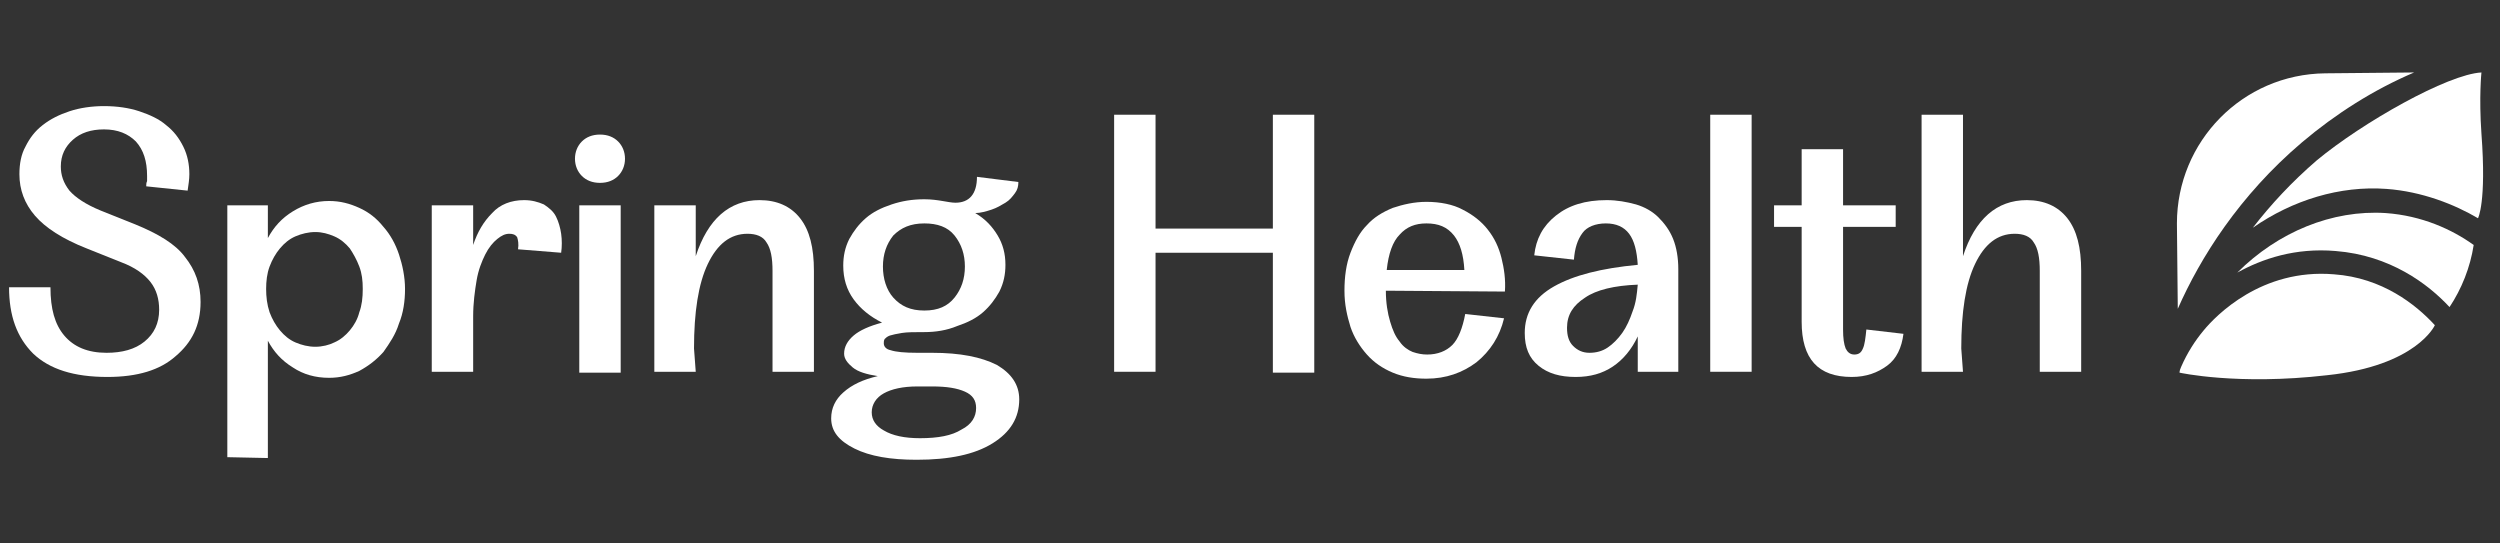
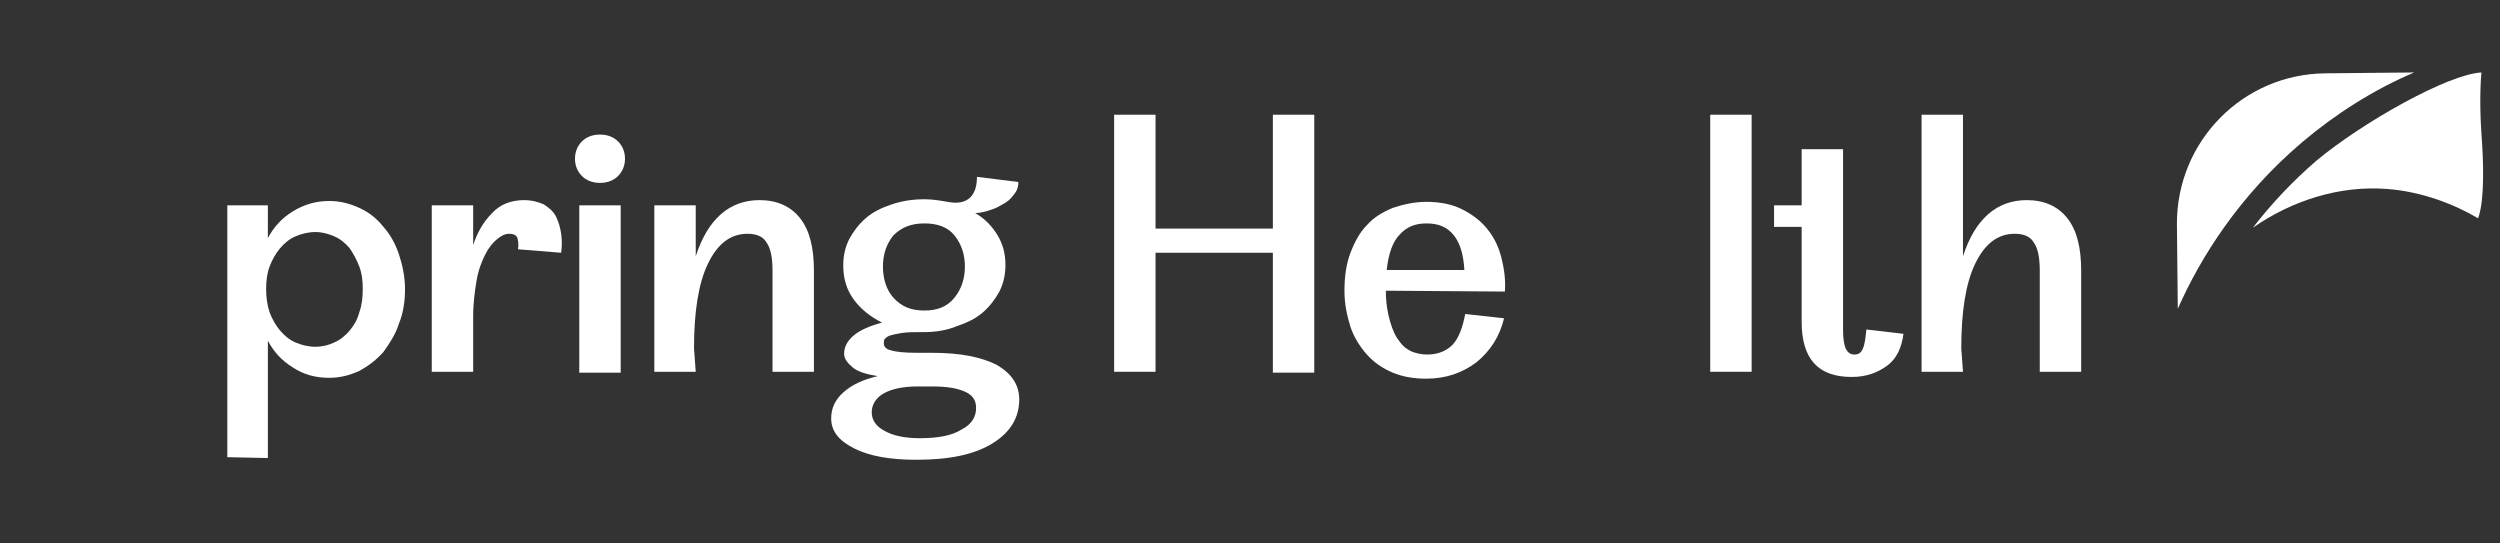
<svg xmlns="http://www.w3.org/2000/svg" width="276" height="60" viewBox="0 0 276 60" fill="none">
  <rect x="0" y="0" width="276" height="60" fill="#333333" stroke="none" />
  <g clip-path="url(#clip0_1_54)">
-     <path d="M11.857 41.616C8.143 41.616 5.476 40.759 3.667 39.044C1.857 37.235 1 34.855 1 31.712H5.571C5.571 34.093 6.048 35.807 7.095 37.045C8.143 38.283 9.667 38.949 11.762 38.949C13.476 38.949 14.905 38.568 15.952 37.711C17 36.854 17.571 35.712 17.571 34.188C17.571 33.045 17.286 31.998 16.619 31.141C15.952 30.284 14.905 29.522 13.381 28.95L9.571 27.427C6.905 26.379 5 25.141 3.857 23.808C2.714 22.475 2.143 20.951 2.143 19.237C2.143 18.094 2.333 17.047 2.81 16.19C3.286 15.237 3.857 14.476 4.714 13.809C5.571 13.142 6.524 12.666 7.667 12.285C8.809 11.904 10.143 11.714 11.476 11.714C12.905 11.714 14.238 11.904 15.381 12.285C16.524 12.666 17.571 13.142 18.333 13.809C19.19 14.476 19.762 15.237 20.238 16.19C20.714 17.142 20.905 18.189 20.905 19.237C20.905 19.808 20.809 20.38 20.714 21.046L16.143 20.57C16.143 20.38 16.143 20.189 16.238 19.999C16.238 19.808 16.238 19.618 16.238 19.427C16.238 17.808 15.857 16.57 15 15.618C14.143 14.761 13 14.285 11.476 14.285C10.048 14.285 8.905 14.666 8.048 15.428C7.19 16.19 6.714 17.142 6.714 18.38C6.714 19.332 7 20.189 7.667 21.046C8.333 21.808 9.476 22.57 11.095 23.237L14.905 24.76C17.476 25.808 19.381 26.951 20.428 28.379C21.571 29.807 22.143 31.426 22.143 33.331C22.143 35.902 21.19 37.807 19.381 39.33C17.667 40.854 15.19 41.616 11.857 41.616Z" fill="white" />
    <path d="M25.096 50.472V22.665H29.572V26.284C30.238 25.046 31.096 24.093 32.334 23.332C33.572 22.57 34.905 22.189 36.334 22.189C37.572 22.189 38.62 22.475 39.667 22.951C40.715 23.427 41.572 24.093 42.334 25.046C43.096 25.903 43.667 26.95 44.048 28.093C44.429 29.236 44.715 30.569 44.715 31.902C44.715 33.236 44.524 34.569 44.048 35.712C43.667 36.949 43 37.902 42.334 38.854C41.572 39.711 40.715 40.378 39.667 40.949C38.62 41.425 37.572 41.711 36.334 41.711C34.81 41.711 33.477 41.33 32.334 40.568C31.096 39.806 30.238 38.854 29.572 37.616V50.567L25.096 50.472ZM34.81 38.283C35.572 38.283 36.334 38.092 36.905 37.806C37.572 37.521 38.143 37.045 38.62 36.473C39.096 35.902 39.477 35.235 39.667 34.474C39.953 33.712 40.048 32.855 40.048 31.902C40.048 30.95 39.953 30.188 39.667 29.426C39.381 28.665 39 27.998 38.62 27.427C38.143 26.855 37.572 26.379 36.905 26.093C36.239 25.808 35.572 25.617 34.81 25.617C34.048 25.617 33.286 25.808 32.62 26.093C31.953 26.379 31.381 26.855 30.905 27.427C30.429 27.998 30.048 28.665 29.762 29.426C29.477 30.188 29.381 31.045 29.381 31.902C29.381 32.759 29.477 33.616 29.762 34.474C30.048 35.235 30.429 35.902 30.905 36.473C31.381 37.045 31.953 37.521 32.62 37.806C33.286 38.092 34.048 38.283 34.81 38.283Z" fill="white" />
    <path d="M57.19 27.522C57.285 26.95 57.19 26.474 57.094 26.189C56.904 25.903 56.618 25.808 56.237 25.808C55.761 25.808 55.38 25.998 54.904 26.379C54.428 26.76 53.952 27.331 53.571 28.093C53.19 28.855 52.809 29.807 52.618 30.95C52.428 32.093 52.237 33.426 52.237 34.95V41.044H47.666V22.665H52.237V27.046C52.714 25.617 53.38 24.474 54.333 23.522C55.19 22.57 56.428 22.094 57.856 22.094C58.714 22.094 59.38 22.284 60.047 22.57C60.618 22.951 61.094 23.332 61.38 23.903C61.666 24.474 61.856 25.141 61.952 25.808C62.047 26.474 62.047 27.236 61.952 27.903L57.19 27.522Z" fill="white" />
    <path d="M66.239 20.189C65.381 20.189 64.715 19.904 64.239 19.427C63.762 18.951 63.477 18.285 63.477 17.523C63.477 16.761 63.762 16.094 64.239 15.618C64.715 15.142 65.381 14.856 66.239 14.856C67.096 14.856 67.762 15.142 68.238 15.618C68.715 16.094 69 16.761 69 17.523C69 18.285 68.715 18.951 68.238 19.427C67.762 19.904 67.096 20.189 66.239 20.189ZM63.953 41.044V22.665H68.524V41.14H63.953V41.044Z" fill="white" />
    <path d="M76.81 41.044H72.238V22.665H76.81V28.284C78.143 24.189 80.524 22.094 83.857 22.094C85.762 22.094 87.286 22.76 88.333 24.094C89.381 25.427 89.857 27.331 89.857 29.902V41.044H85.286V29.902C85.286 28.474 85.095 27.427 84.619 26.76C84.238 26.093 83.476 25.808 82.524 25.808C80.619 25.808 79.191 26.95 78.143 29.141C77.095 31.331 76.619 34.474 76.619 38.473L76.81 41.044Z" fill="white" />
    <path d="M102.047 36.664C101 36.664 100.143 36.664 99.571 36.759C99 36.854 98.524 36.95 98.238 37.045C97.952 37.14 97.762 37.331 97.666 37.426C97.571 37.616 97.571 37.711 97.571 37.902C97.571 38.283 97.857 38.569 98.333 38.664C98.904 38.854 99.857 38.949 101.285 38.949H102.905C106.047 38.949 108.333 39.425 110.047 40.283C111.666 41.235 112.524 42.473 112.524 44.092C112.524 46.092 111.571 47.71 109.571 48.948C107.571 50.186 104.809 50.758 101.19 50.758C98.333 50.758 96.047 50.377 94.333 49.52C92.619 48.663 91.762 47.615 91.762 46.187C91.762 45.044 92.238 44.092 93.095 43.33C94.047 42.473 95.285 41.901 96.904 41.521C95.666 41.33 94.714 41.044 94.143 40.568C93.571 40.092 93.19 39.616 93.19 39.045C93.19 38.283 93.571 37.616 94.238 37.045C94.905 36.473 95.952 35.997 97.381 35.616C96.047 34.95 95 34.093 94.238 33.045C93.476 31.998 93.095 30.76 93.095 29.331C93.095 28.284 93.285 27.331 93.762 26.379C94.238 25.522 94.809 24.76 95.571 24.094C96.333 23.427 97.285 22.951 98.428 22.57C99.571 22.189 100.714 21.999 102.047 21.999C103.571 21.999 104.714 22.38 105.476 22.38C107 22.38 107.857 21.427 107.857 19.523L112.428 20.094C112.428 20.57 112.333 20.951 112.047 21.332C111.762 21.713 111.476 22.094 111 22.38C110.524 22.665 110.047 22.951 109.476 23.141C108.905 23.332 108.238 23.522 107.666 23.522C108.809 24.189 109.571 25.046 110.143 25.998C110.714 26.951 111 27.998 111 29.236C111 30.284 110.809 31.236 110.333 32.188C109.857 33.045 109.285 33.807 108.524 34.474C107.762 35.14 106.809 35.616 105.666 35.997C104.524 36.473 103.285 36.664 102.047 36.664ZM101.571 48.377C103.571 48.377 105.095 48.091 106.143 47.425C107.285 46.853 107.762 45.996 107.762 45.044C107.762 44.187 107.381 43.616 106.524 43.235C105.666 42.854 104.524 42.663 102.905 42.663H101.285C99.666 42.663 98.428 42.949 97.571 43.425C96.714 43.901 96.238 44.663 96.238 45.52C96.238 46.377 96.714 47.044 97.571 47.52C98.524 48.091 99.857 48.377 101.571 48.377ZM102.047 34.283C103.571 34.283 104.619 33.807 105.381 32.855C106.143 31.902 106.524 30.76 106.524 29.427C106.524 28.093 106.143 26.951 105.381 25.998C104.619 25.046 103.476 24.665 102.047 24.665C100.524 24.665 99.476 25.141 98.619 25.998C97.857 26.951 97.476 28.093 97.476 29.427C97.476 30.76 97.857 31.998 98.619 32.855C99.476 33.807 100.524 34.283 102.047 34.283Z" fill="white" />
    <path d="M127.571 41.044H123V12.666H127.571V25.236H140.524V12.666H145.095V41.14H140.524V27.903H127.571V41.044Z" fill="white" />
    <path d="M152.999 32.093C152.999 33.426 153.19 34.569 153.475 35.521C153.761 36.473 154.047 37.14 154.523 37.711C154.904 38.283 155.475 38.663 155.952 38.854C156.523 39.044 156.999 39.14 157.571 39.14C158.713 39.14 159.666 38.759 160.332 38.092C160.999 37.426 161.475 36.188 161.761 34.664L166.047 35.14C165.571 37.14 164.523 38.759 162.999 39.997C161.475 41.139 159.666 41.806 157.475 41.806C156.142 41.806 154.904 41.616 153.761 41.139C152.618 40.663 151.666 39.997 150.904 39.14C150.142 38.283 149.475 37.235 149.094 36.092C148.713 34.854 148.428 33.616 148.428 32.093C148.428 30.569 148.618 29.141 149.094 27.903C149.571 26.665 150.142 25.617 150.904 24.855C151.666 23.998 152.618 23.427 153.761 22.951C154.904 22.57 156.142 22.284 157.475 22.284C158.999 22.284 160.428 22.57 161.475 23.141C162.618 23.713 163.571 24.474 164.237 25.331C164.999 26.284 165.475 27.331 165.761 28.474C166.047 29.617 166.237 30.855 166.142 32.188L152.999 32.093ZM157.475 24.665C156.237 24.665 155.285 25.046 154.523 25.903C153.761 26.665 153.285 27.998 153.094 29.807H161.666C161.571 28.093 161.19 26.855 160.523 25.998C159.761 25.046 158.809 24.665 157.475 24.665Z" fill="white" />
-     <path d="M185.284 41.044H180.808V37.14C180.142 38.568 179.189 39.711 178.046 40.473C176.903 41.235 175.57 41.616 173.951 41.616C172.237 41.616 170.903 41.235 169.856 40.378C168.808 39.521 168.332 38.378 168.332 36.759C168.332 34.569 169.38 32.855 171.57 31.617C173.761 30.379 176.808 29.617 180.808 29.236C180.713 27.712 180.427 26.57 179.856 25.808C179.284 25.046 178.427 24.665 177.284 24.665C176.142 24.665 175.189 25.046 174.713 25.712C174.142 26.474 173.856 27.427 173.761 28.665L169.38 28.188C169.57 26.379 170.332 24.951 171.761 23.808C173.189 22.665 174.999 22.094 177.38 22.094C178.522 22.094 179.57 22.284 180.618 22.57C181.57 22.856 182.427 23.332 183.094 23.998C183.761 24.665 184.332 25.427 184.713 26.379C185.094 27.331 185.284 28.474 185.284 29.712V41.044ZM180.808 31.426C178.237 31.521 176.237 31.998 174.999 32.855C173.665 33.712 172.999 34.759 172.999 36.188C172.999 37.045 173.189 37.711 173.665 38.187C174.142 38.664 174.713 38.949 175.475 38.949C176.237 38.949 176.903 38.759 177.475 38.378C178.046 37.997 178.618 37.426 179.094 36.759C179.57 36.092 179.951 35.235 180.237 34.378C180.618 33.426 180.713 32.474 180.808 31.426Z" fill="white" />
    <path d="M193.38 41.044H188.809V12.666H193.38V41.044Z" fill="white" />
-     <path d="M204.427 41.616C200.713 41.616 198.903 39.616 198.903 35.521V25.046H195.855V22.665H198.903V16.475H203.474V22.665H209.284V25.046H203.474V36.378C203.474 37.331 203.57 37.997 203.76 38.473C203.951 38.854 204.236 39.14 204.713 39.14C205.189 39.14 205.474 38.949 205.665 38.473C205.855 38.092 205.951 37.331 206.046 36.378L210.141 36.854C209.951 38.378 209.379 39.616 208.332 40.378C207.284 41.14 206.046 41.616 204.427 41.616Z" fill="white" />
+     <path d="M204.427 41.616C200.713 41.616 198.903 39.616 198.903 35.521V25.046H195.855V22.665H198.903V16.475H203.474V22.665V25.046H203.474V36.378C203.474 37.331 203.57 37.997 203.76 38.473C203.951 38.854 204.236 39.14 204.713 39.14C205.189 39.14 205.474 38.949 205.665 38.473C205.855 38.092 205.951 37.331 206.046 36.378L210.141 36.854C209.951 38.378 209.379 39.616 208.332 40.378C207.284 41.14 206.046 41.616 204.427 41.616Z" fill="white" />
    <path d="M216.714 41.044H212.143V12.666H216.714V28.284C218.047 24.189 220.428 22.094 223.762 22.094C225.666 22.094 227.19 22.761 228.238 24.094C229.285 25.427 229.762 27.331 229.762 29.903V41.044H225.19V29.903C225.19 28.474 225 27.427 224.523 26.76C224.143 26.093 223.381 25.808 222.428 25.808C220.523 25.808 219.095 26.951 218.047 29.141C217 31.331 216.524 34.474 216.524 38.473L216.714 41.044Z" fill="white" />
    <path d="M255.76 17.713C252.999 20.094 250.713 22.57 248.713 25.141C253.094 22.094 258.332 20.475 263.475 20.856C267.379 21.142 270.999 22.57 273.57 24.094C273.57 24.094 274.522 22.38 273.951 14.761C273.665 10.666 273.951 8 273.951 8C270.237 8.19 260.808 13.523 255.76 17.713Z" fill="white" />
-     <path d="M263.381 23.522C257.476 23.141 251.476 25.617 247 30.093C249.762 28.569 253.381 27.331 257.857 27.712C263.857 28.189 268.048 31.331 270.428 33.902C271.762 31.902 272.714 29.522 273.095 27.046C270.714 25.332 267.381 23.808 263.381 23.522Z" fill="white" />
-     <path d="M257.667 30.284C249.667 29.617 244.619 34.855 243.286 36.474C242.333 37.616 241.476 38.95 240.81 40.473C240.714 40.664 240.619 40.949 240.619 41.14C240.619 41.14 247 42.568 256.905 41.425C266.81 40.378 268.809 35.902 268.809 35.902C266.714 33.617 263 30.665 257.667 30.284Z" fill="white" />
    <path d="M254.141 15.713C257.856 12.571 262.046 9.905 266.522 8L256.713 8.095C247.57 8.19 240.332 15.618 240.332 24.665L240.427 34.093C242.903 28.474 247.189 21.618 254.141 15.713Z" fill="white" />
  </g>
  <defs>
    <clipPath id="clip0_1_54">
      <rect width="274" height="43" fill="white" transform="translate(1 8)" />
    </clipPath>
  </defs>
</svg>